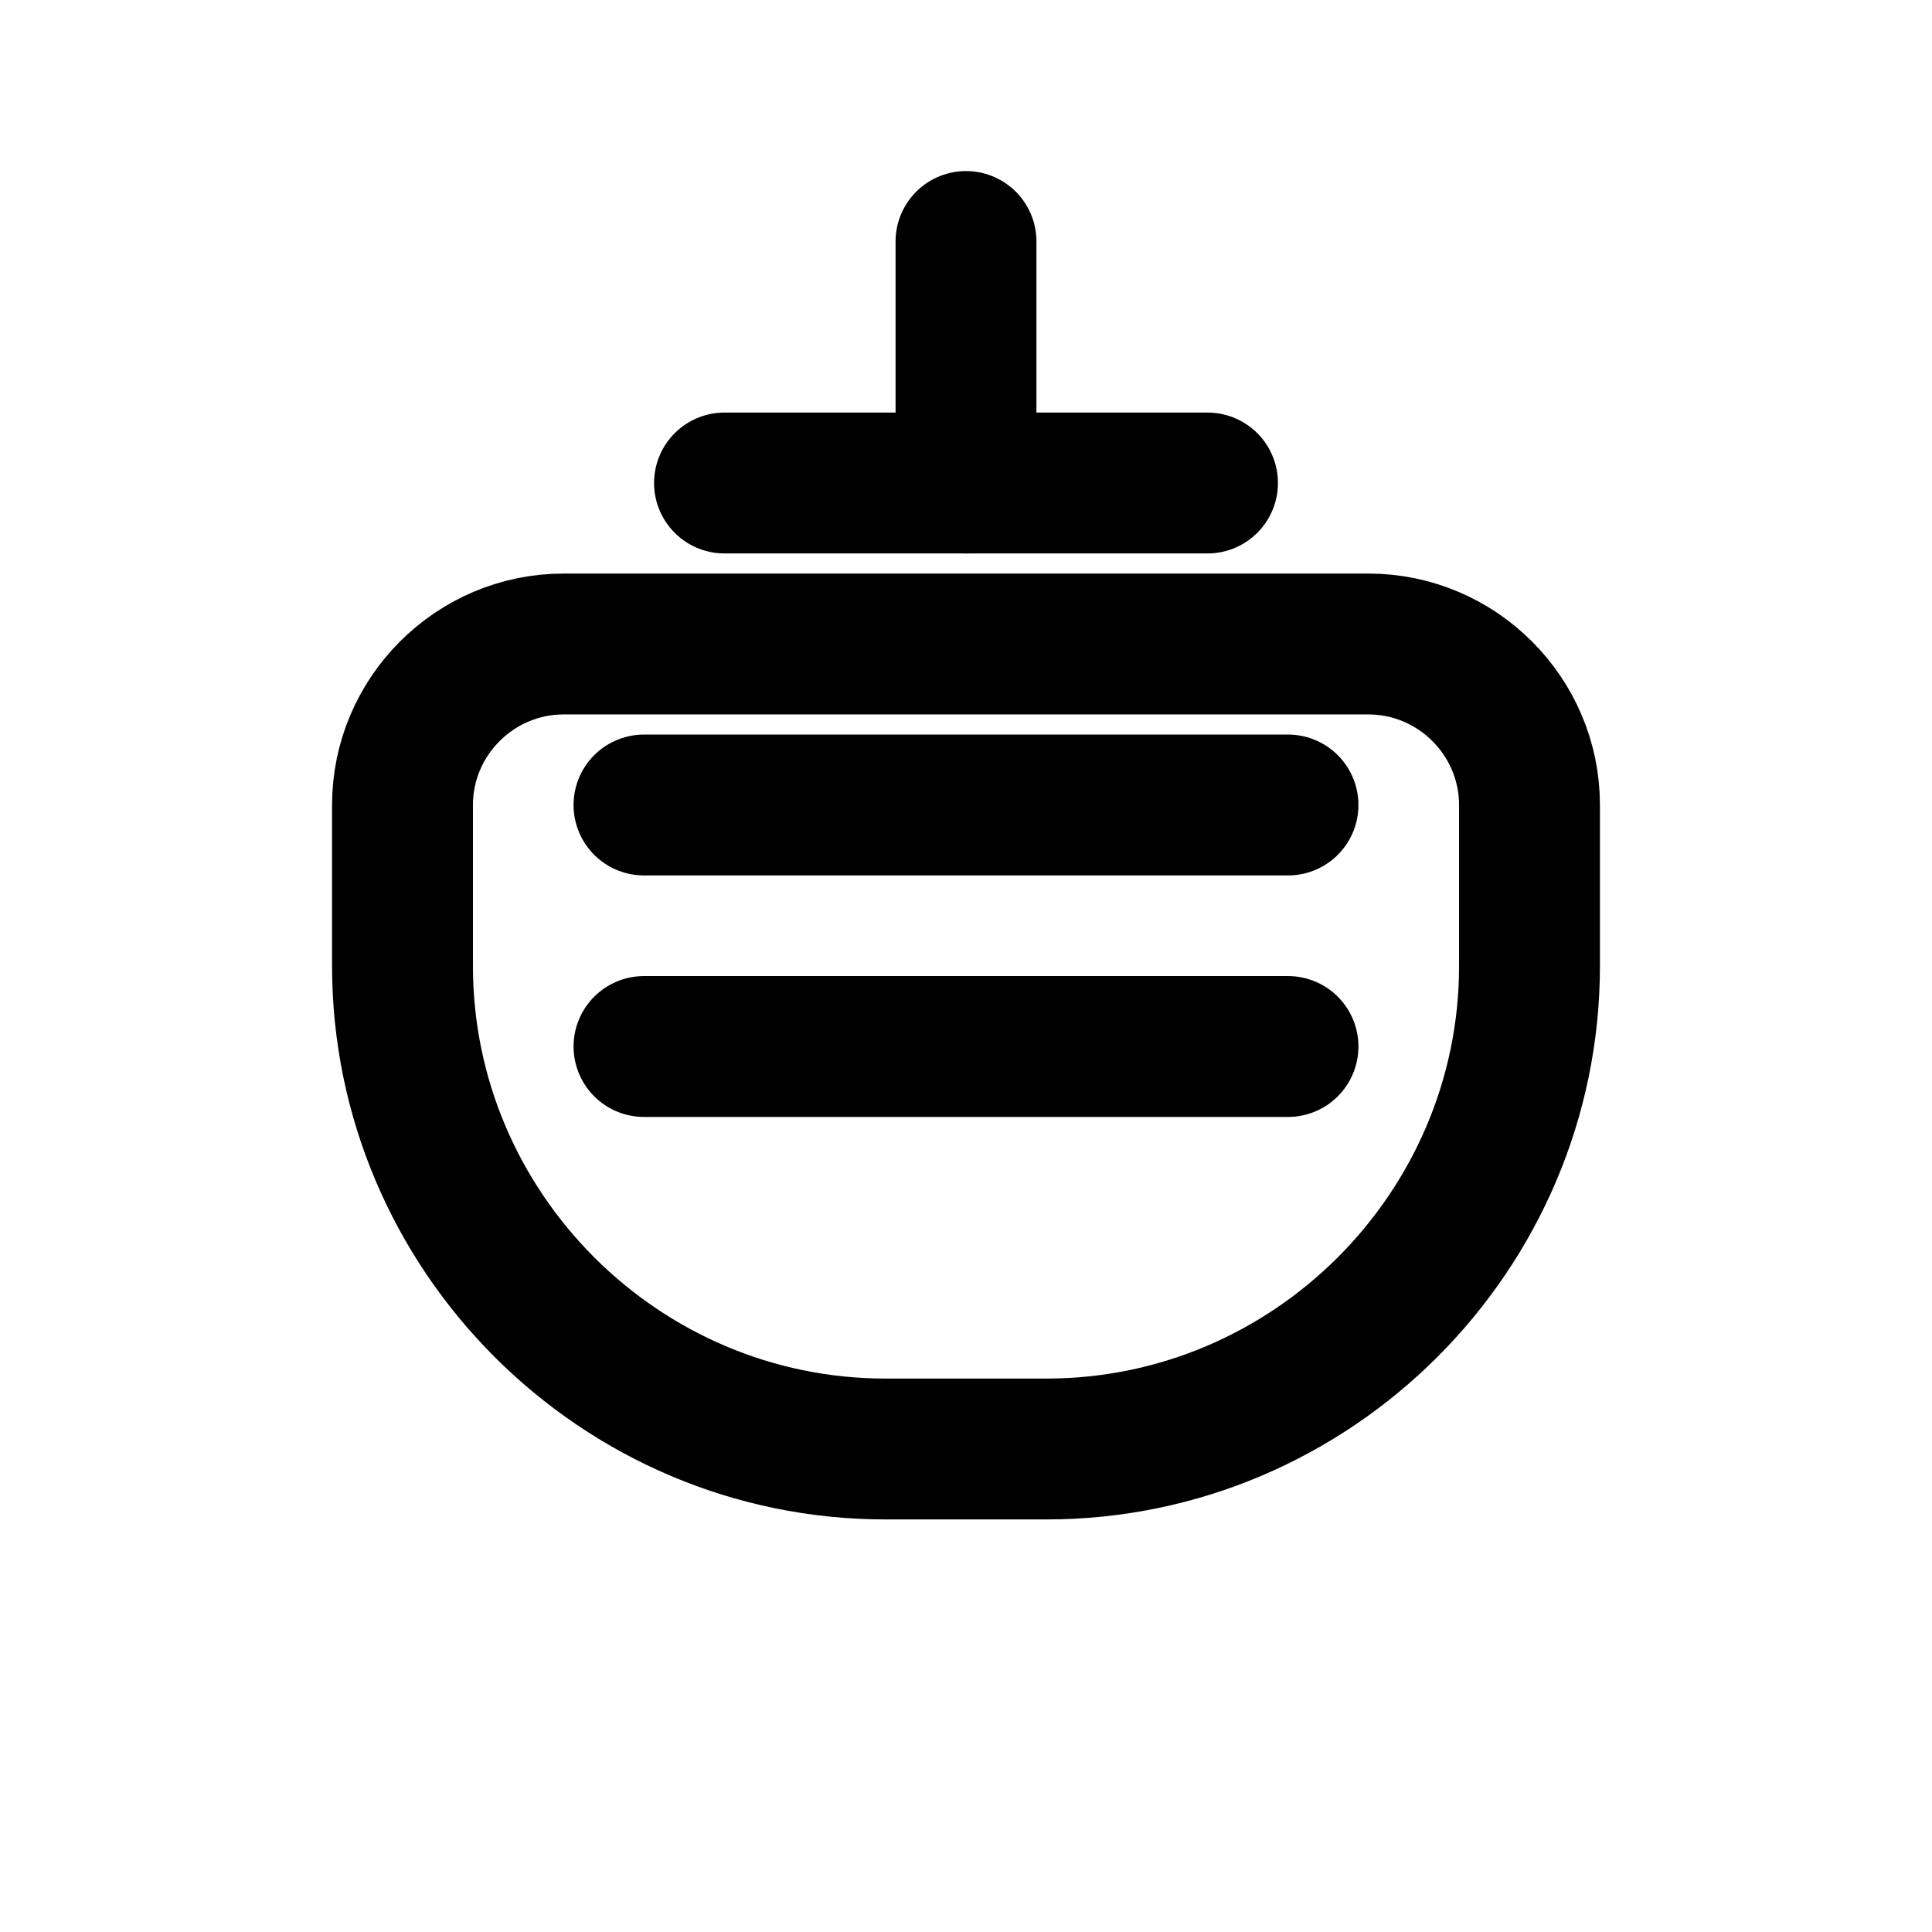
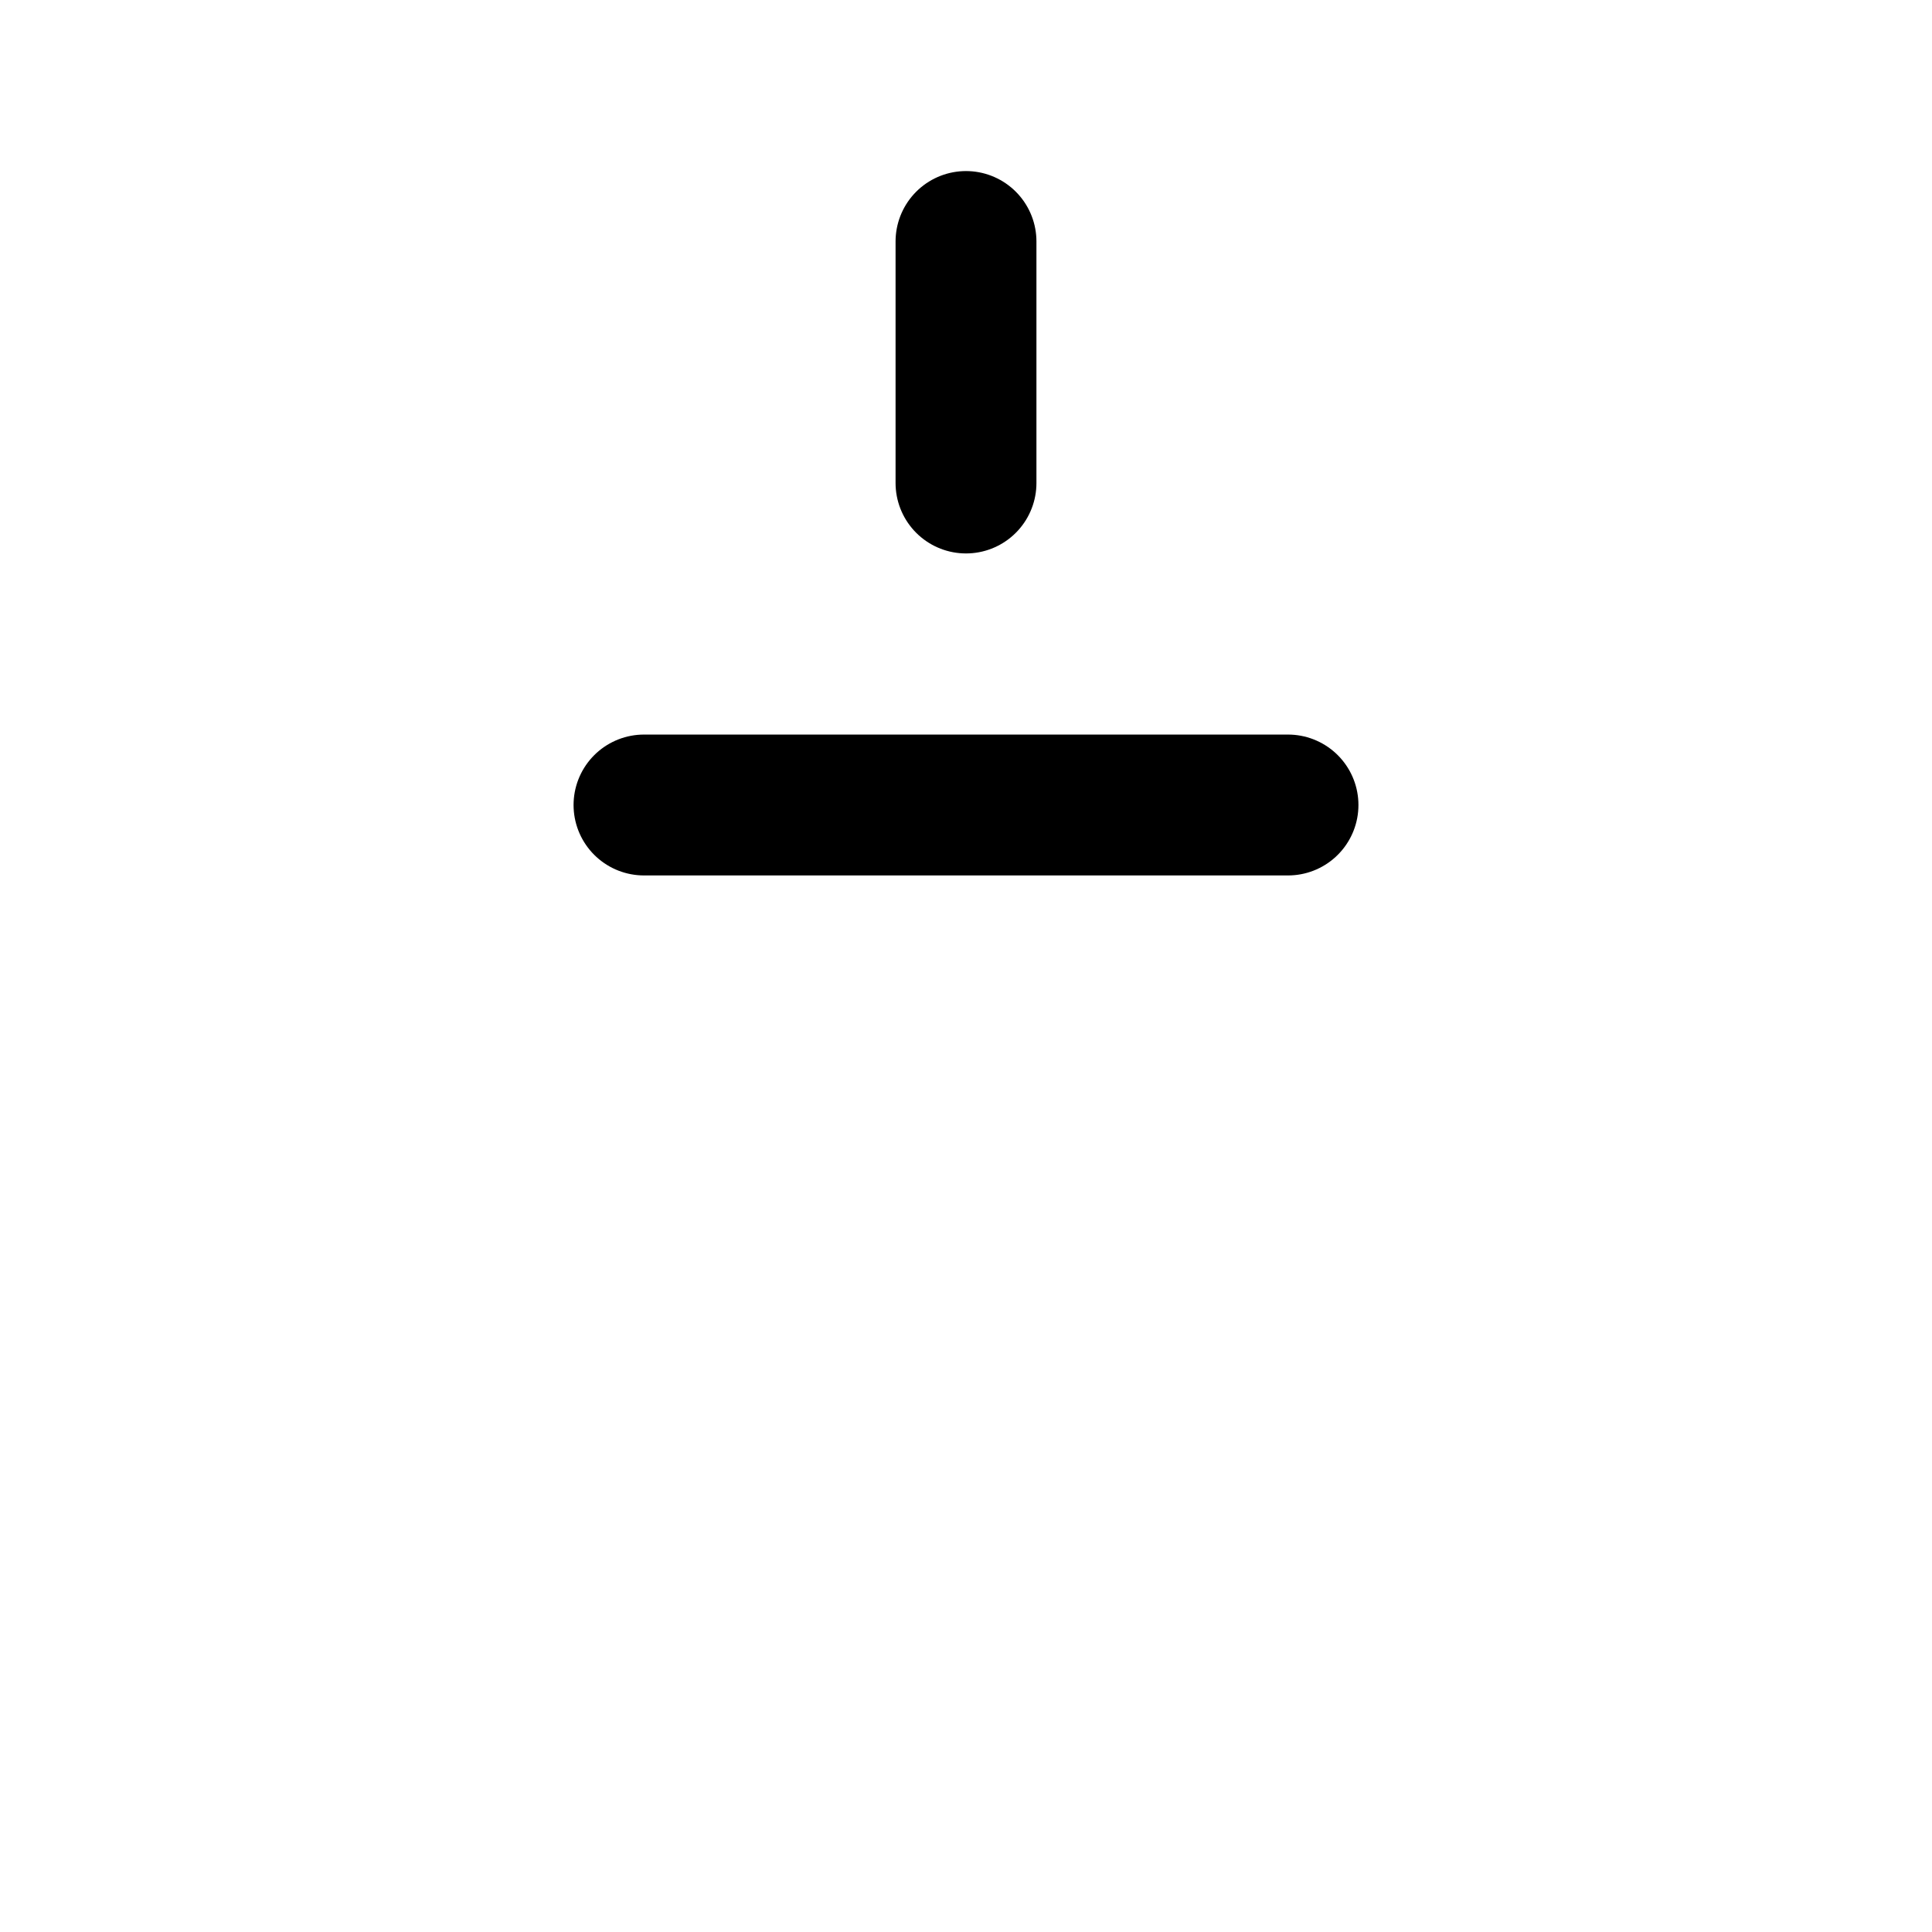
<svg xmlns="http://www.w3.org/2000/svg" viewBox="0 0 24 24" fill="none" stroke="currentColor" stroke-width="1.75" stroke-linecap="round" stroke-linejoin="round">
  <path d="M12 3v3" />
-   <path d="M9 6h6" />
-   <path d="M5 10c0-1.1.9-2 2-2h10c1.1 0 2 .9 2 2v2c0 3.3-2.7 6-6 6h-2c-3.3 0-6-2.7-6-6v-2z" />
  <path d="M8 10h8" />
-   <path d="M8 13h8" />
</svg>